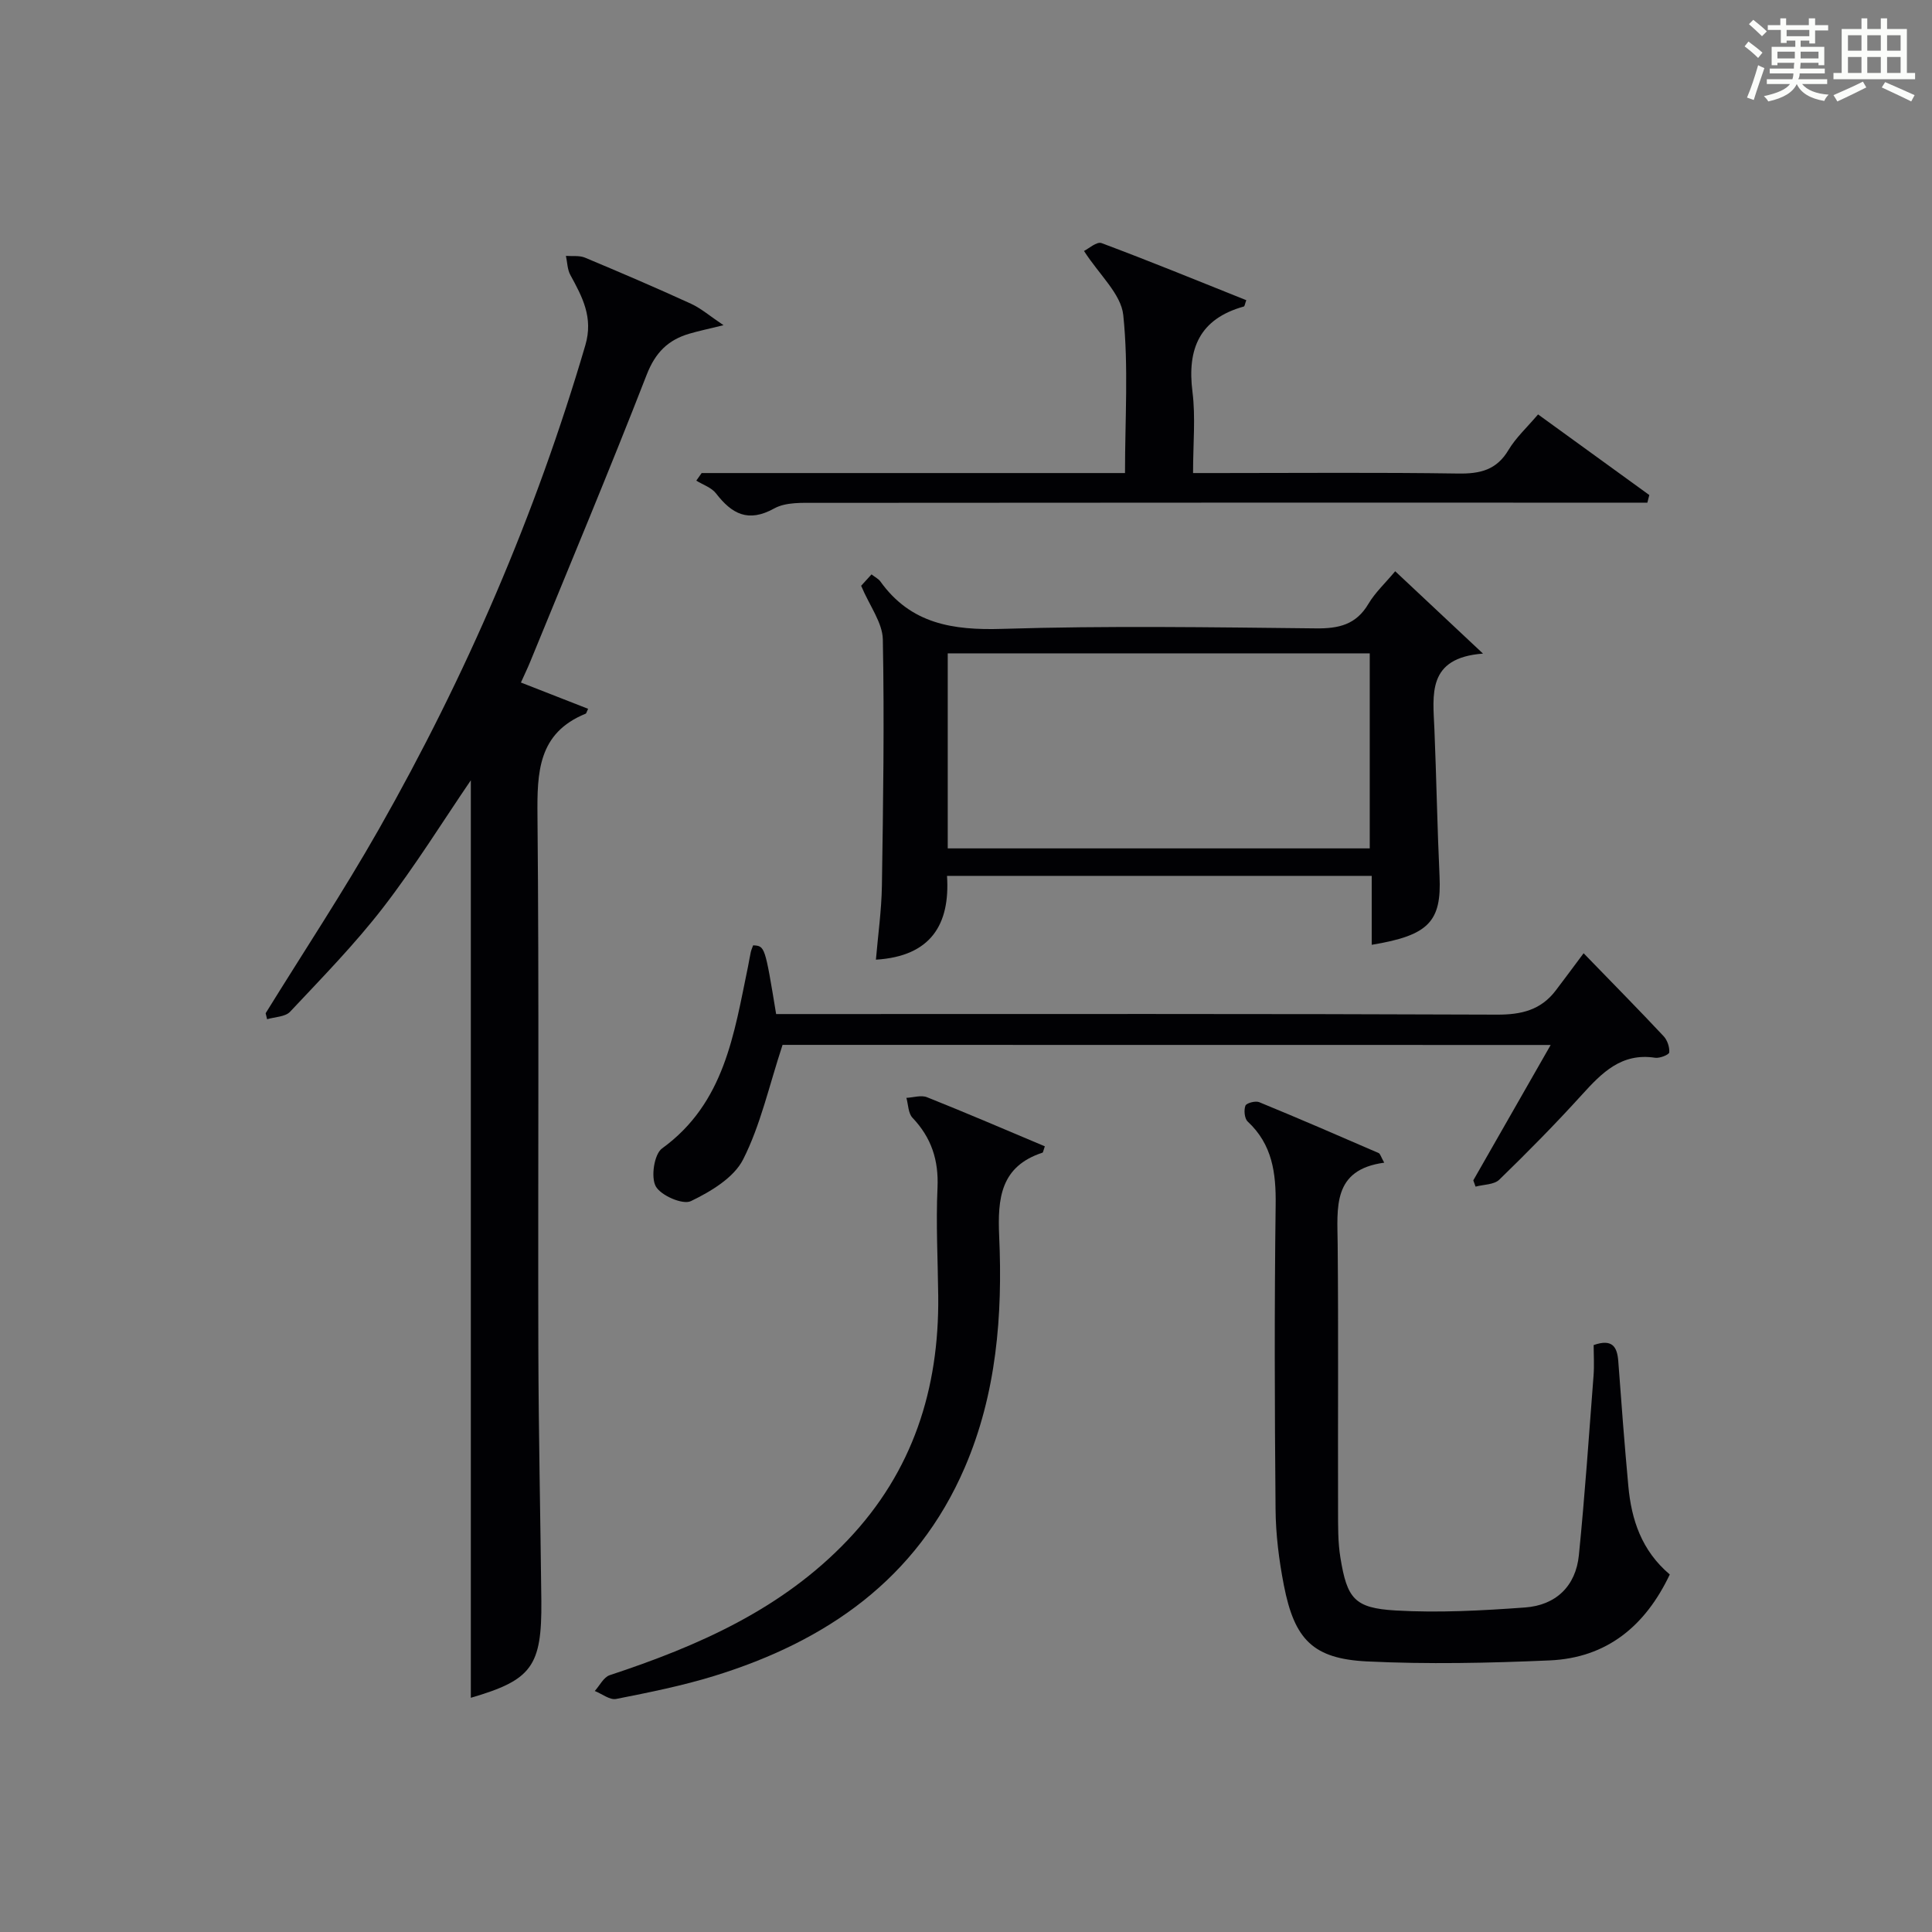
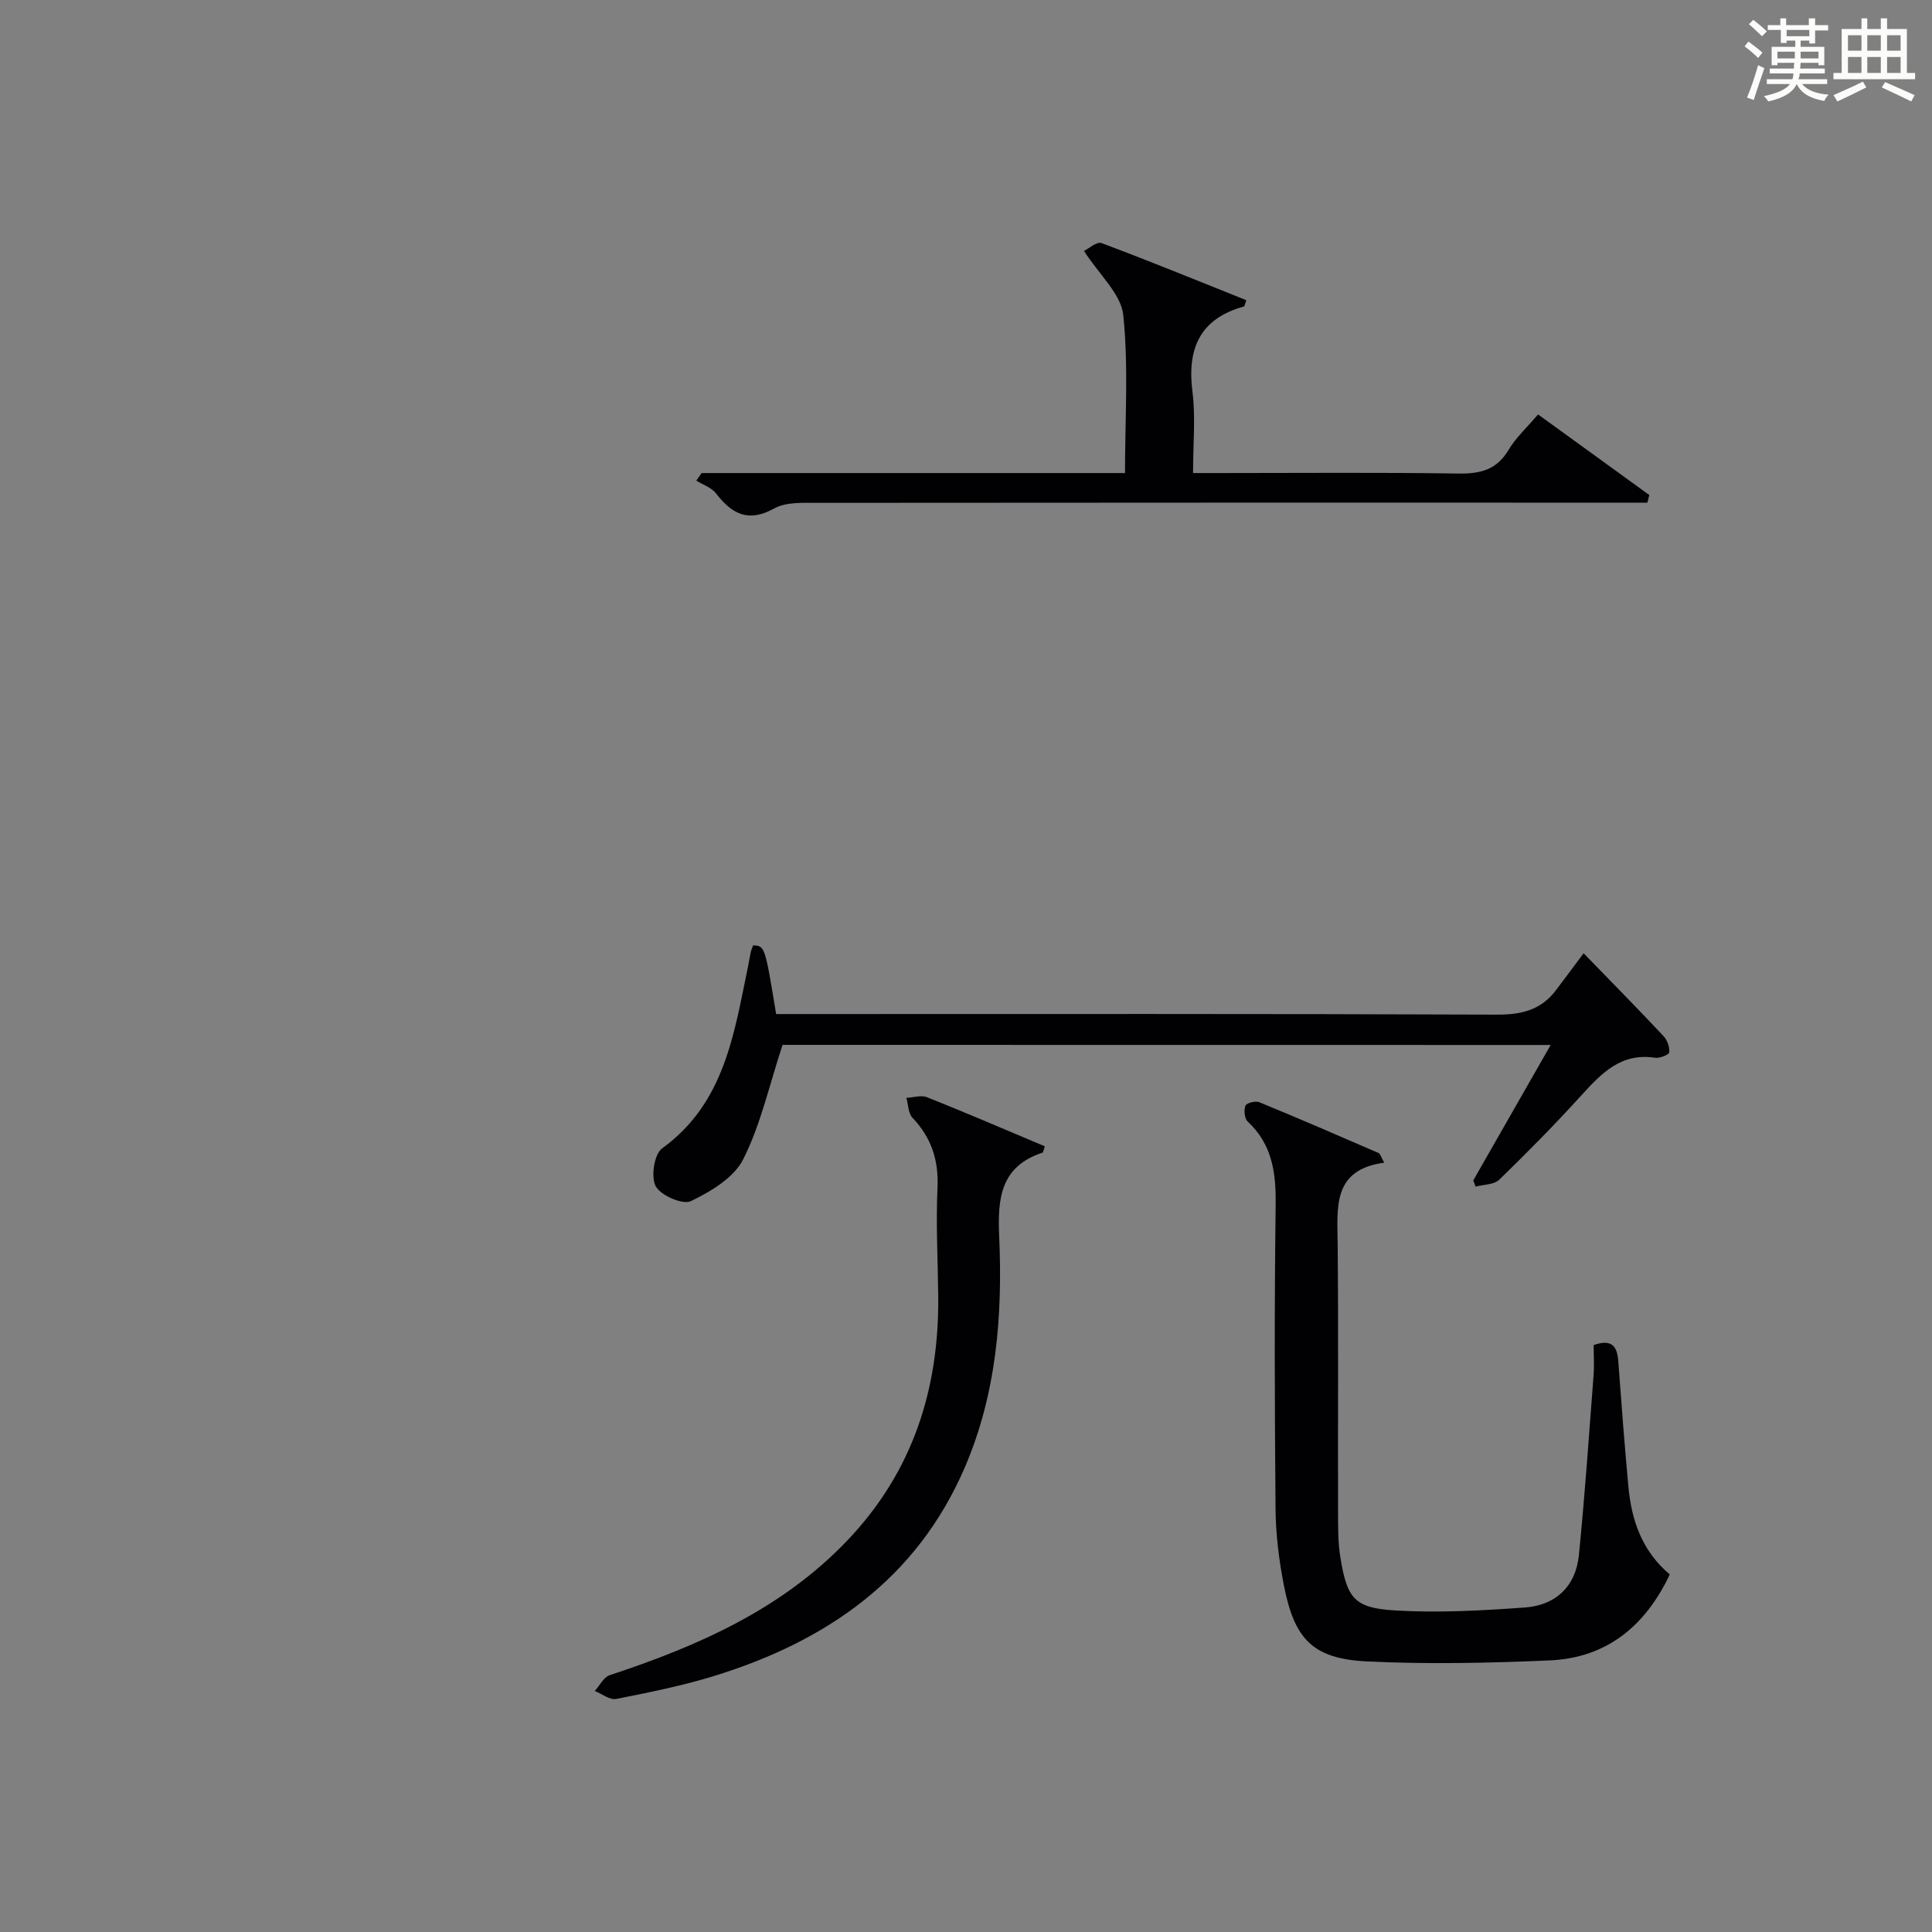
<svg xmlns="http://www.w3.org/2000/svg" version="1.1" id="漢_ZDIC_典" x="0px" y="0px" viewBox="0 0 400 400" style="enable-background:new 0 0 400 400;" xml:space="preserve">
  <rect x="0" y="0" width="400" height="400" fill="#808080" stroke="none" />
  <style type="text/css">
	.st1{fill:#010104;}
	.st0{fill:#fbfcfa;}
</style>
  <g>
    <path class="st0" d="M361.2,9.6l0.8-1c0.9,0.7,1.9,1.4,2.9,2.3L364,12C363,11,362,10.2,361.2,9.6z M361.7,20.2   c0.9-2.1,1.6-4.3,2.3-6.7c0.4,0.2,0.8,0.4,1.3,0.6c-0.7,2.1-1.5,4.3-2.2,6.6L361.7,20.2z M362.1,5l0.9-0.9c1,0.8,2,1.6,2.8,2.4   l-1,1C363.9,6.6,363,5.8,362.1,5z M374.6,3.8h1.2v1.4h2.7v1.1h-2.7v2.7h-1.2V8.4h-1.8v1.3h4.9v3.8h-1.2v-0.5h-3.7   c0,0.4-0.1,0.9-0.1,1.2h5.1v1h-5.2c0,0.5-0.1,0.9-0.3,1.2h6v1h-5.2c1.1,1.3,2.9,2,5.5,2.2c-0.4,0.4-0.7,0.8-0.9,1.3   c-2.9-0.5-4.8-1.6-5.7-3.5H372c-0.8,1.7-2.7,2.9-5.9,3.6c-0.2-0.4-0.6-0.8-0.9-1.1c2.8-0.6,4.6-1.4,5.4-2.5h-4.8v-1h5.3   c0.1-0.3,0.2-0.7,0.2-1.2h-4.9v-1h5c0-0.4,0-0.8,0.1-1.2H368v0.5h-1.2V9.7h4.9V8.4h-1.8v0.5h-1.2V6.2H366V5.2h2.6V3.8h1.2v1.4h4.7   V3.8z M368,12.1h3.6c0-0.4,0-0.9,0-1.4H368V12.1z M369.9,7.5h4.7V6.2h-4.7V7.5z M376.5,10.7h-3.7c0,0.5,0,1,0,1.4h3.7V10.7z" />
    <path class="st0" d="M385.3,3.8h1.3V6h2.8V3.8h1.3V6h4.1v9.1h1.7v1.3h-16.9v-1.3h1.7V6h4.1V3.8z M385.7,16.9l0.7,1.2   c-1.8,0.9-3.8,1.9-6,2.9c-0.2-0.4-0.5-0.8-0.8-1.3C381.9,18.7,383.9,17.8,385.7,16.9z M382.6,10.5h2.8V7.3h-2.8V10.5z M382.6,15.1   h2.8v-3.3h-2.8V15.1z M386.6,10.5h2.8V7.3h-2.8V10.5z M386.6,15.1h2.8v-3.3h-2.8V15.1z M390.3,17c2.1,0.9,4.1,1.8,6.1,2.7l-0.7,1.3   c-2.2-1.1-4.2-2-6.1-2.9L390.3,17z M393.5,7.3h-2.8v3.2h2.8V7.3z M390.7,15.1h2.8v-3.3h-2.8V15.1z" />
-     <path class="st1" d="M97.48,351.51c0-63.6,0-127.1,0-189.96c-5.73,8.4-11.5,17.72-18.16,26.35c-5.88,7.61-12.66,14.54-19.26,21.57   c-1,1.07-3.14,1.06-4.76,1.55c-0.1-0.41-0.2-0.83-0.3-1.24c7.84-12.69,16.09-25.16,23.45-38.12   c18.04-31.75,32.44-65.09,42.74-100.19c1.68-5.74-0.61-9.97-3.1-14.53c-0.63-1.14-0.63-2.63-0.92-3.96   c1.32,0.1,2.78-0.12,3.94,0.36c7.36,3.08,14.69,6.22,21.94,9.54c2.09,0.96,3.9,2.54,6.75,4.45c-3.32,0.81-5.23,1.21-7.09,1.76   c-4.39,1.29-7.03,3.9-8.81,8.47c-7.76,19.95-16.05,39.7-24.15,59.51c-0.55,1.35-1.2,2.67-1.9,4.24c4.83,1.89,9.37,3.66,13.91,5.44   c-0.34,0.72-0.37,0.95-0.48,1c-9.91,4.02-10.09,12.15-10,21.27c0.35,36.82,0.08,73.65,0.18,110.48   c0.05,17.31,0.43,34.62,0.62,51.93C112.21,345.04,110.07,347.83,97.48,351.51z" />
-     <path class="st1" d="M288.86,118.27c5.96,5.59,11.58,10.85,18.18,17.05c-11.66,0.88-10.36,8.5-10.06,15.68c0.42,10.13,0.59,20.27,1.06,30.39   c0.44,9.41-2.23,12.28-14.04,14.22c0-4.67,0-9.3,0-14.27c-29.32,0-58.37,0-87.93,0c0.66,10.06-3.34,16.65-14.72,17.35   c0.42-5.01,1.16-10.18,1.24-15.35c0.26-16.98,0.52-33.97,0.19-50.95c-0.07-3.48-2.72-6.91-4.49-11.11   c0.27-0.29,1.18-1.29,2.15-2.36c0.81,0.63,1.46,0.94,1.83,1.46c6.3,8.8,15.01,10.14,25.25,9.82c21.63-0.67,43.3-0.33,64.94-0.1   c4.72,0.05,8.3-0.76,10.85-5.07C284.71,122.67,286.81,120.73,288.86,118.27z M196.22,175.65c29.45,0,58.48,0,87.37,0   c0-13.74,0-27.11,0-40.38c-29.32,0-58.24,0-87.37,0C196.22,148.79,196.22,162.05,196.22,175.65z" />
    <path class="st1" d="M286.59,240.72c-10.78,1.45-9.71,9.27-9.64,16.89c0.17,18.31,0.03,36.63,0.08,54.95c0.01,3.32-0.05,6.7,0.49,9.96   c1.38,8.44,2.89,10.41,11.39,10.91c8.91,0.52,17.92,0.03,26.84-0.62c6.35-0.46,10.5-4.39,11.14-10.83   c1.24-12.38,2.09-24.79,3.04-37.2c0.16-2.13,0.02-4.28,0.02-6.3c3.83-1.34,4.88,0.31,5.1,3.38c0.63,8.61,1.29,17.22,2.08,25.82   c0.64,6.96,2.73,13.34,8.58,18.3c-5.04,10.62-12.99,17.27-24.88,17.79c-12.58,0.55-25.23,0.82-37.8,0.21   c-11.19-0.55-15.03-4.53-17.22-15.77c-1.01-5.18-1.68-10.52-1.72-15.79c-0.19-20.98-0.25-41.96,0.02-62.94   c0.09-6.63-0.68-12.52-5.79-17.28c-0.66-0.62-0.82-2.35-0.47-3.28c0.21-0.55,2.08-1.05,2.85-0.73c8.28,3.4,16.5,6.96,24.72,10.53   C285.76,238.85,285.89,239.49,286.59,240.72z" />
    <path class="st1" d="M162.02,216.33c-2.83,8.61-4.57,16.63-8.16,23.71c-1.93,3.81-6.71,6.66-10.82,8.64c-1.68,0.81-6.22-1.16-7.27-3.06   c-1.05-1.9-0.33-6.66,1.29-7.84c12.98-9.4,14.91-23.74,17.82-37.72c0.2-0.97,0.34-1.96,0.56-2.93c0.11-0.48,0.32-0.95,0.49-1.41   c2.44,0.14,2.44,0.14,4.76,14.23c1.86,0,3.81,0,5.76,0c47.82,0,95.65-0.08,143.47,0.12c5.08,0.02,9.09-0.95,12.17-4.99   c1.81-2.37,3.58-4.78,5.78-7.72c6.42,6.62,11.56,11.83,16.56,17.17c0.77,0.82,1.26,2.26,1.17,3.36c-0.04,0.47-1.96,1.25-2.91,1.11   c-6.99-1.08-11.05,3.12-15.21,7.7c-5.48,6.04-11.22,11.86-17.07,17.54c-1.08,1.05-3.25,0.99-4.91,1.44   c-0.16-0.43-0.31-0.87-0.47-1.3c5.24-9.18,10.49-18.35,16.02-28.03C267.1,216.33,213.89,216.33,162.02,216.33z" />
    <path class="st1" d="M145.27,97.94c29.05,0,58.1,0,87.65,0c0-11.21,0.75-22.06-0.36-32.71c-0.46-4.37-4.95-8.32-8.13-13.27   c0.93-0.45,2.64-2,3.63-1.63c10.06,3.76,20,7.83,29.97,11.82c-0.28,0.74-0.33,1.26-0.51,1.31c-9.14,2.55-11.77,8.72-10.63,17.69   c0.66,5.24,0.12,10.64,0.12,16.79c1.93,0,3.67,0,5.41,0c16.49,0,32.99-0.15,49.47,0.1c4.55,0.07,7.96-0.72,10.43-4.88   c1.51-2.53,3.78-4.61,6.12-7.36c7.7,5.58,15.36,11.14,23.03,16.69c-0.13,0.53-0.27,1.05-0.4,1.58c-1.86,0-3.72,0-5.57,0   c-55.47,0-110.94-0.02-166.41,0.04c-2.96,0-6.37-0.18-8.78,1.15c-5.41,3-8.78,1.15-12.07-3.11c-0.93-1.21-2.7-1.78-4.08-2.64   C144.51,98.99,144.89,98.47,145.27,97.94z" />
    <path class="st1" d="M216.32,237.33c-0.35,1.03-0.37,1.28-0.46,1.31c-8.73,2.84-9.34,9.49-8.99,17.35c0.73,16.35-0.55,32.57-7.13,47.85   c-9.96,23.1-28.63,35.97-51.85,43.14c-6.64,2.05-13.5,3.42-20.32,4.77c-1.32,0.26-2.94-1.06-4.43-1.65   c1.02-1.12,1.84-2.86,3.09-3.27c18.32-6.05,35.69-13.67,49.31-28.01c13.46-14.17,18.91-31.26,18.71-50.47   c-0.08-7.48-0.49-14.98-0.15-22.44c0.26-5.73-1.27-10.37-5.18-14.49c-0.89-0.93-0.87-2.73-1.26-4.12c1.43-0.07,3.06-0.62,4.27-0.13   C200.06,230.41,208.1,233.87,216.32,237.33z" />
  </g>
</svg>